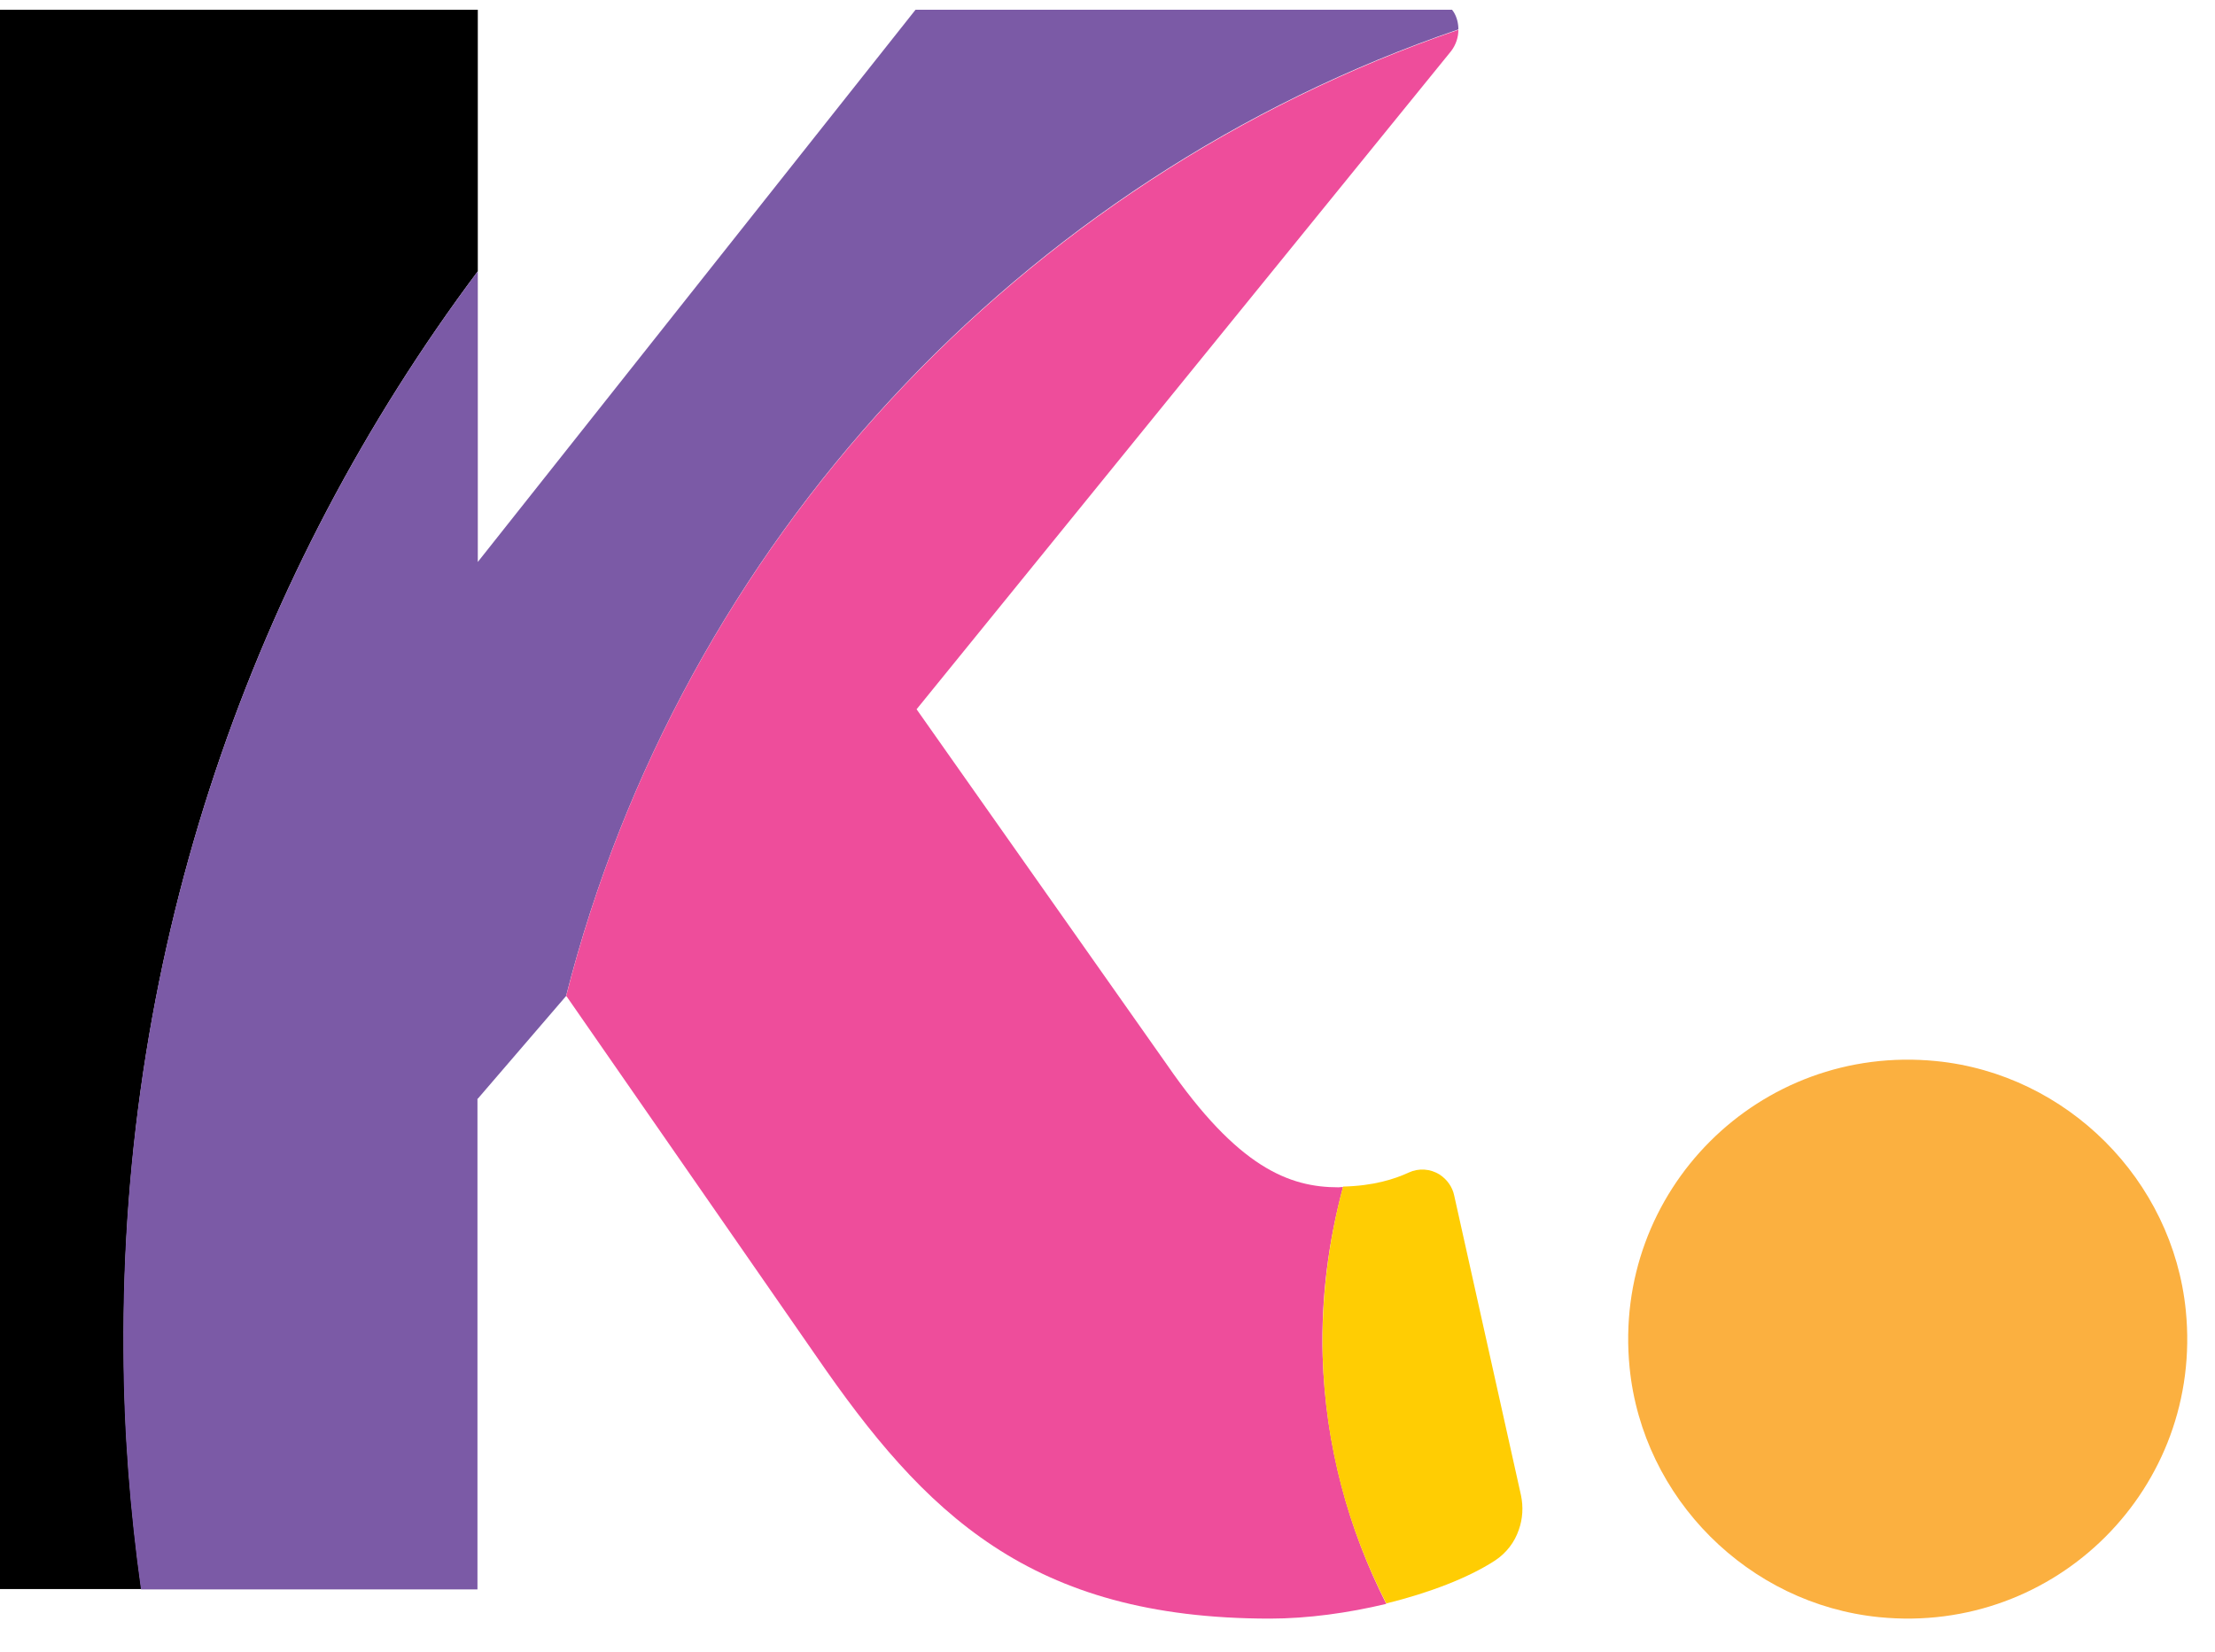
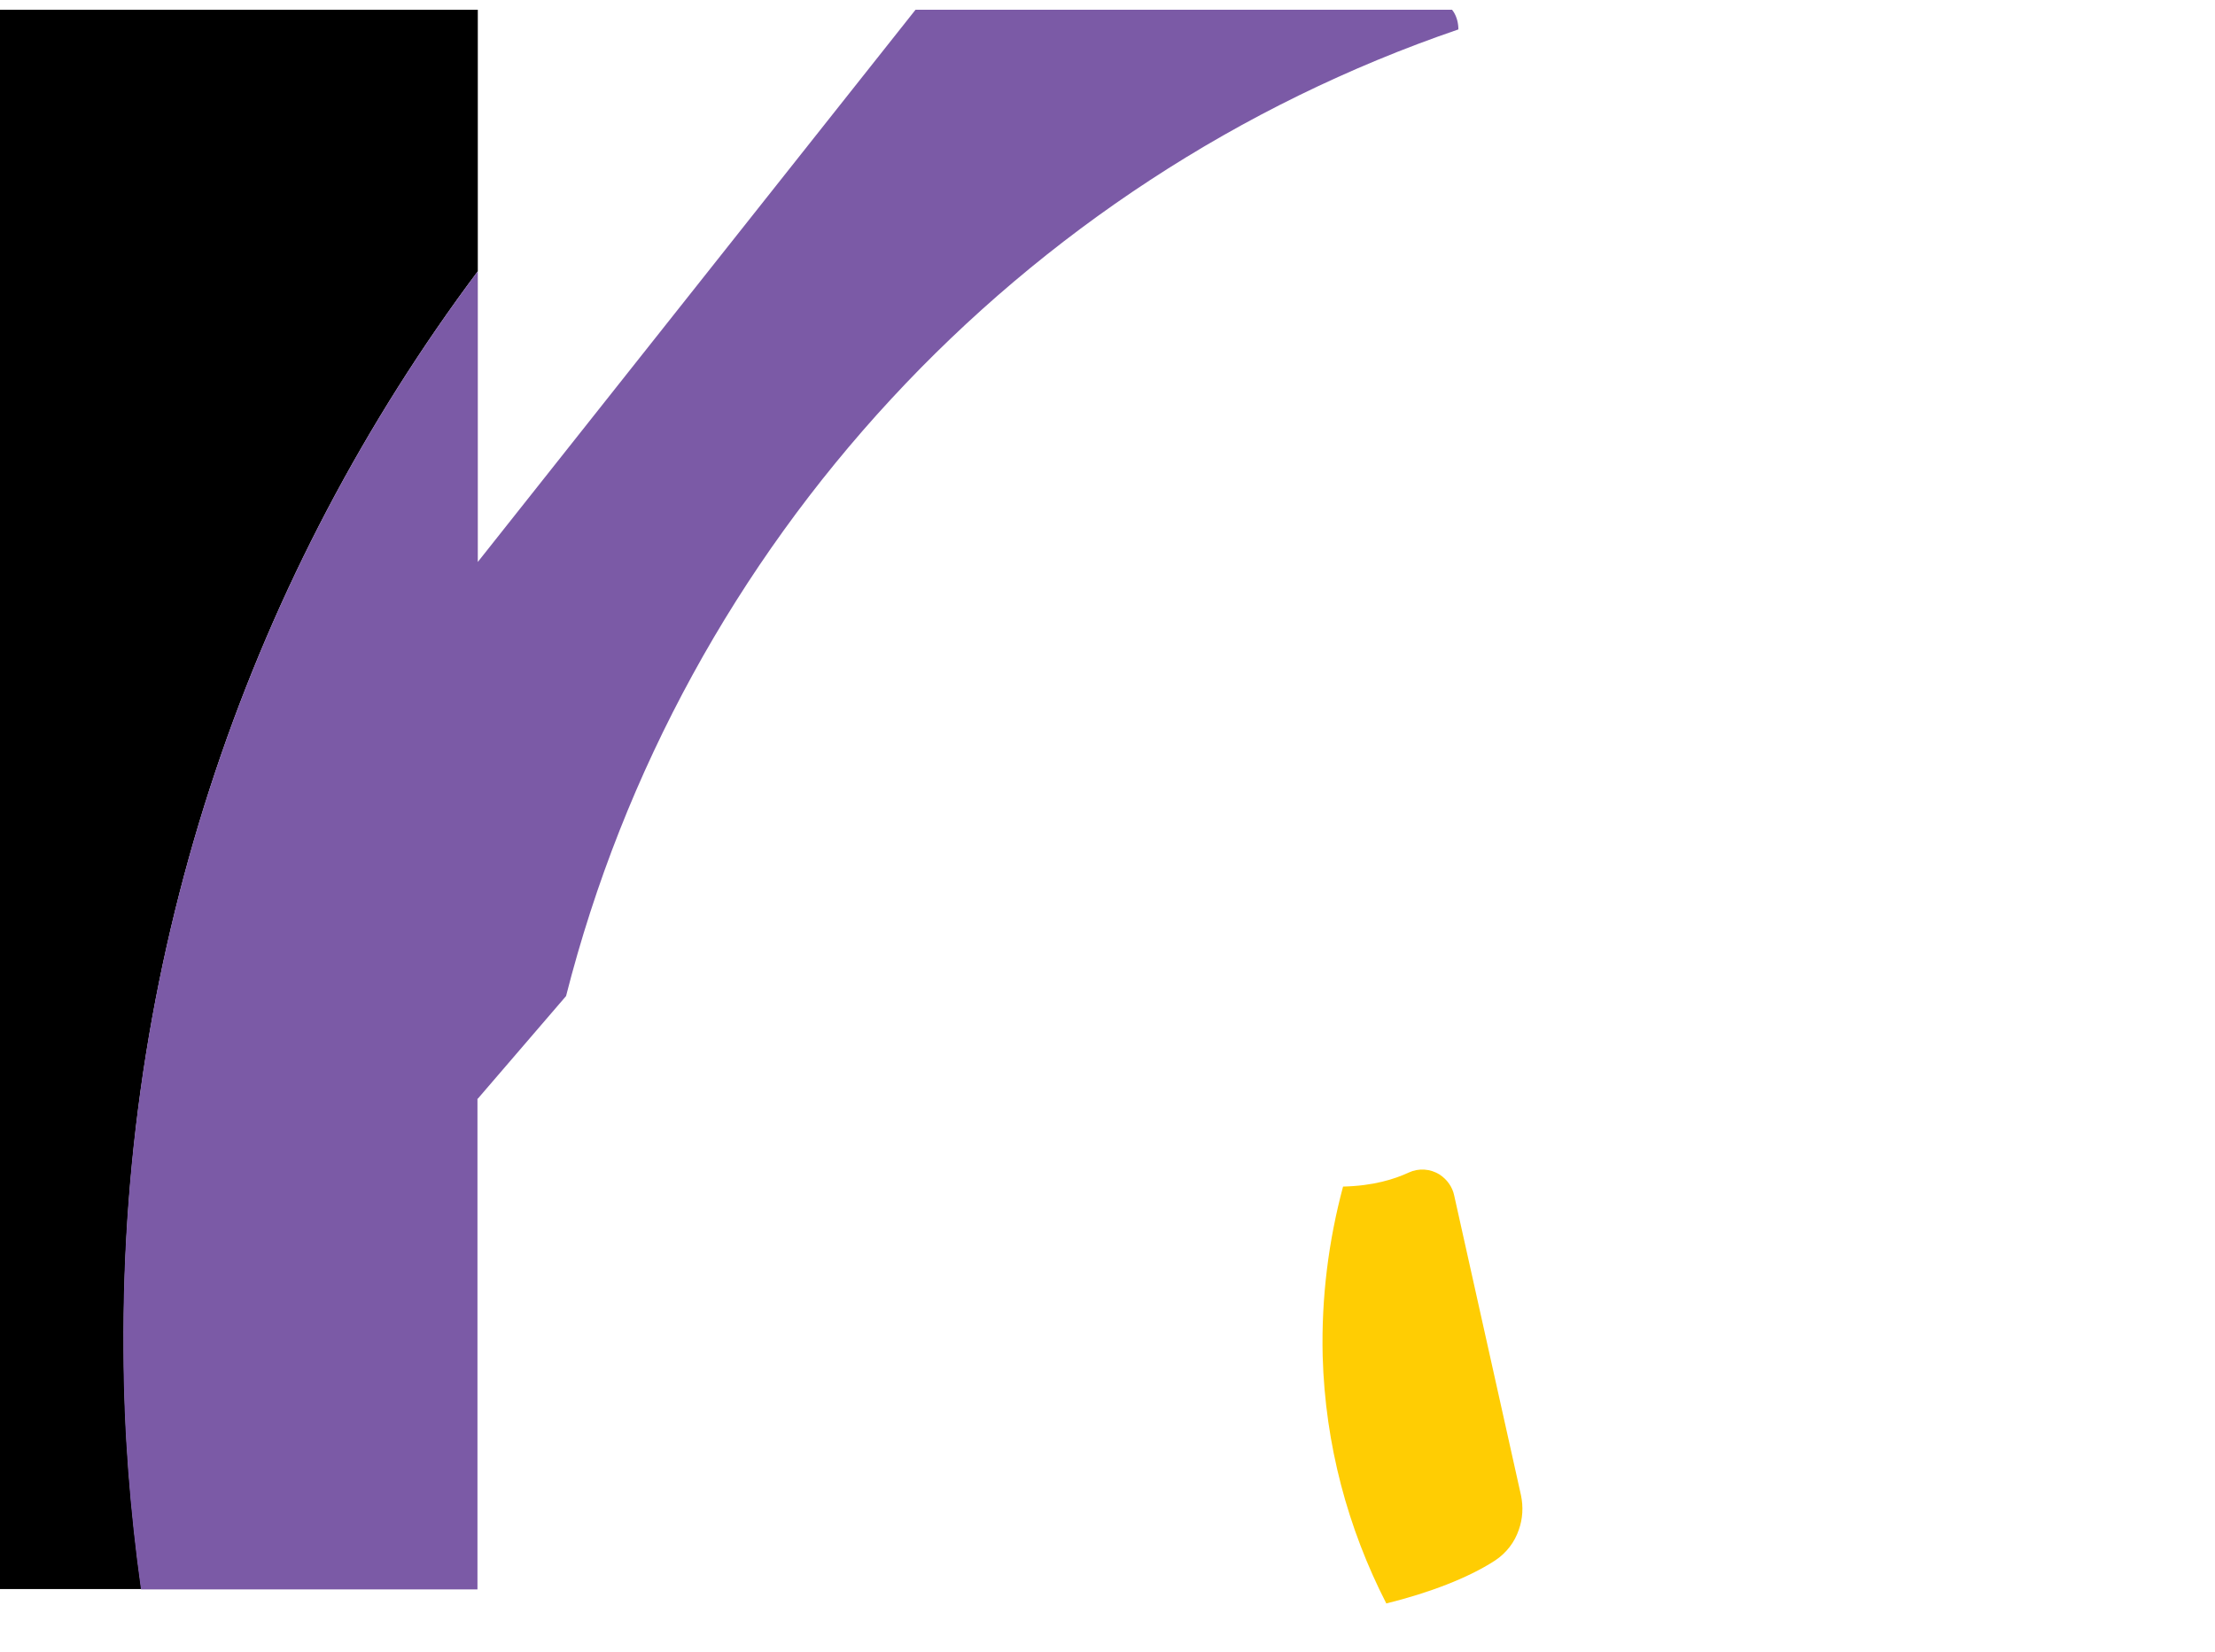
<svg xmlns="http://www.w3.org/2000/svg" width="63" height="47" viewBox="0 0 63 47" fill="none">
  <path d="M3.52 38.437C3.43 26.907 7.19 16.277 13.59 7.717V0.277H0V45.207H4.02C3.71 42.997 3.53 40.737 3.52 38.437Z" fill="black" />
  <path d="M13.59 31.257L16.1 28.337C19.38 15.447 29.02 5.097 41.48 0.837C41.48 0.667 41.44 0.497 41.35 0.347C41.33 0.327 41.32 0.297 41.3 0.277H26.04L13.59 15.987V7.717C7.19 16.277 3.43 26.907 3.51 38.437C3.52 40.737 3.7 42.997 4.01 45.217H13.58V31.257H13.59Z" fill="#7B5AA6" />
-   <path d="M39.43 45.628C38.35 43.498 37.7 41.118 37.62 38.588C37.57 36.918 37.79 35.298 38.2 33.768C38.15 33.768 38.12 33.778 38.07 33.778C36.67 33.778 35.21 33.218 33.19 30.288L26.07 20.178L41.27 1.458C41.41 1.278 41.48 1.058 41.48 0.848C29.02 5.118 19.37 15.458 16.1 28.348L16.11 28.338L23.22 38.588C26.29 43.048 29.29 46.048 36.12 46.048C37.19 46.048 38.35 45.888 39.43 45.628Z" fill="#EE4D9B" />
  <path d="M41.36 34.007C41.31 33.767 41.16 33.557 40.95 33.417C40.68 33.247 40.35 33.227 40.07 33.357C39.66 33.547 39.06 33.737 38.2 33.757C37.79 35.287 37.58 36.907 37.62 38.577C37.69 41.107 38.34 43.487 39.43 45.617C40.64 45.317 41.75 44.897 42.52 44.397C42.84 44.187 43.08 43.877 43.2 43.517C43.31 43.207 43.33 42.867 43.26 42.537L41.36 34.007Z" fill="#FFCD03" />
-   <path d="M46.35 38.907C45.85 33.877 50.04 29.687 55.07 30.187C58.79 30.557 61.8 33.567 62.17 37.287C62.67 42.317 58.48 46.507 53.45 46.007C49.73 45.637 46.72 42.627 46.35 38.907Z" fill="#FBB040" />
</svg>